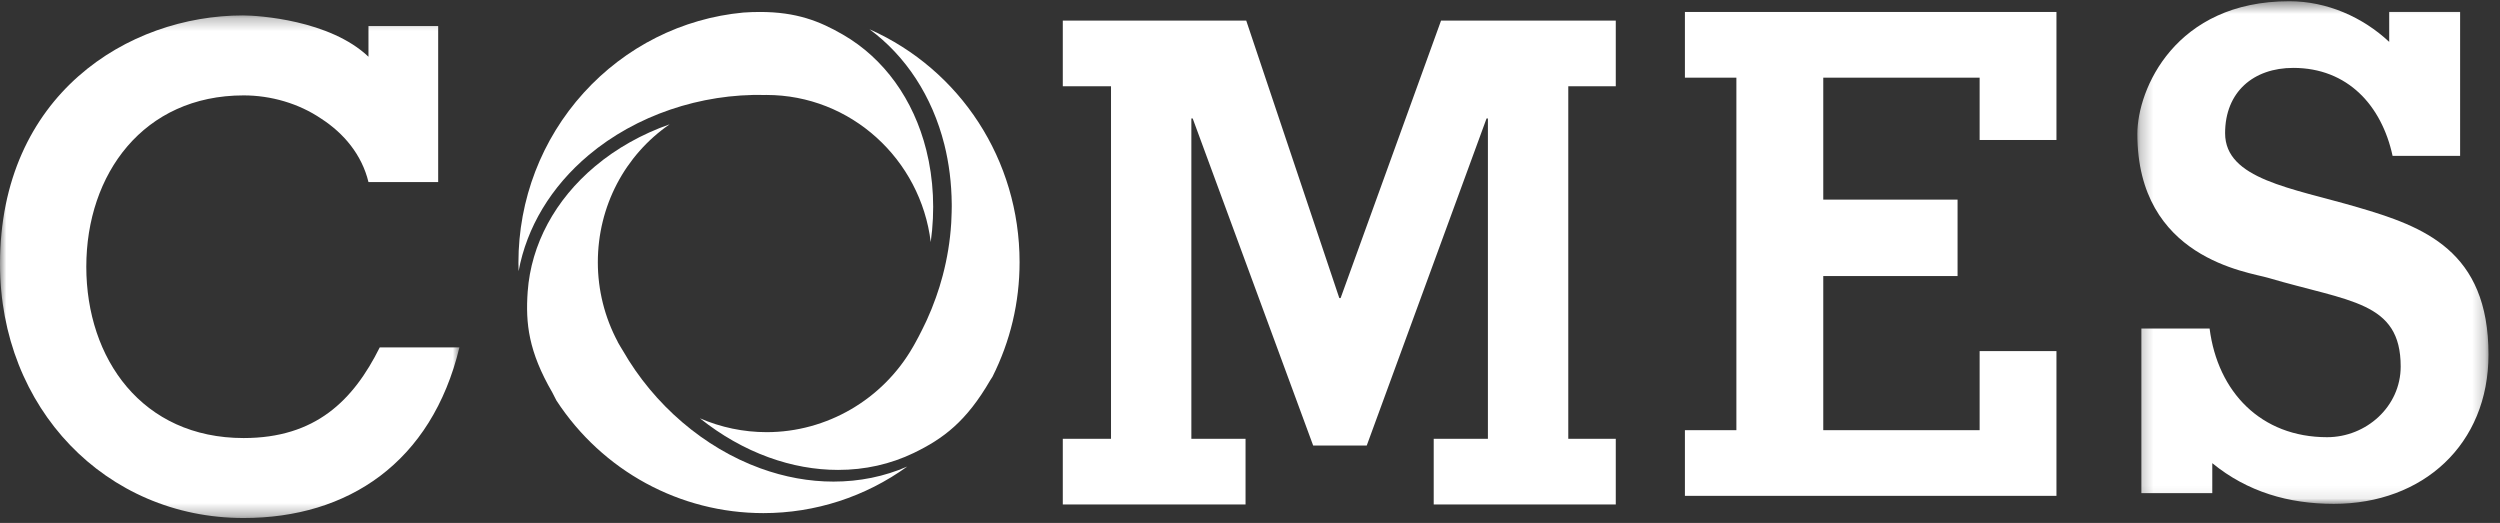
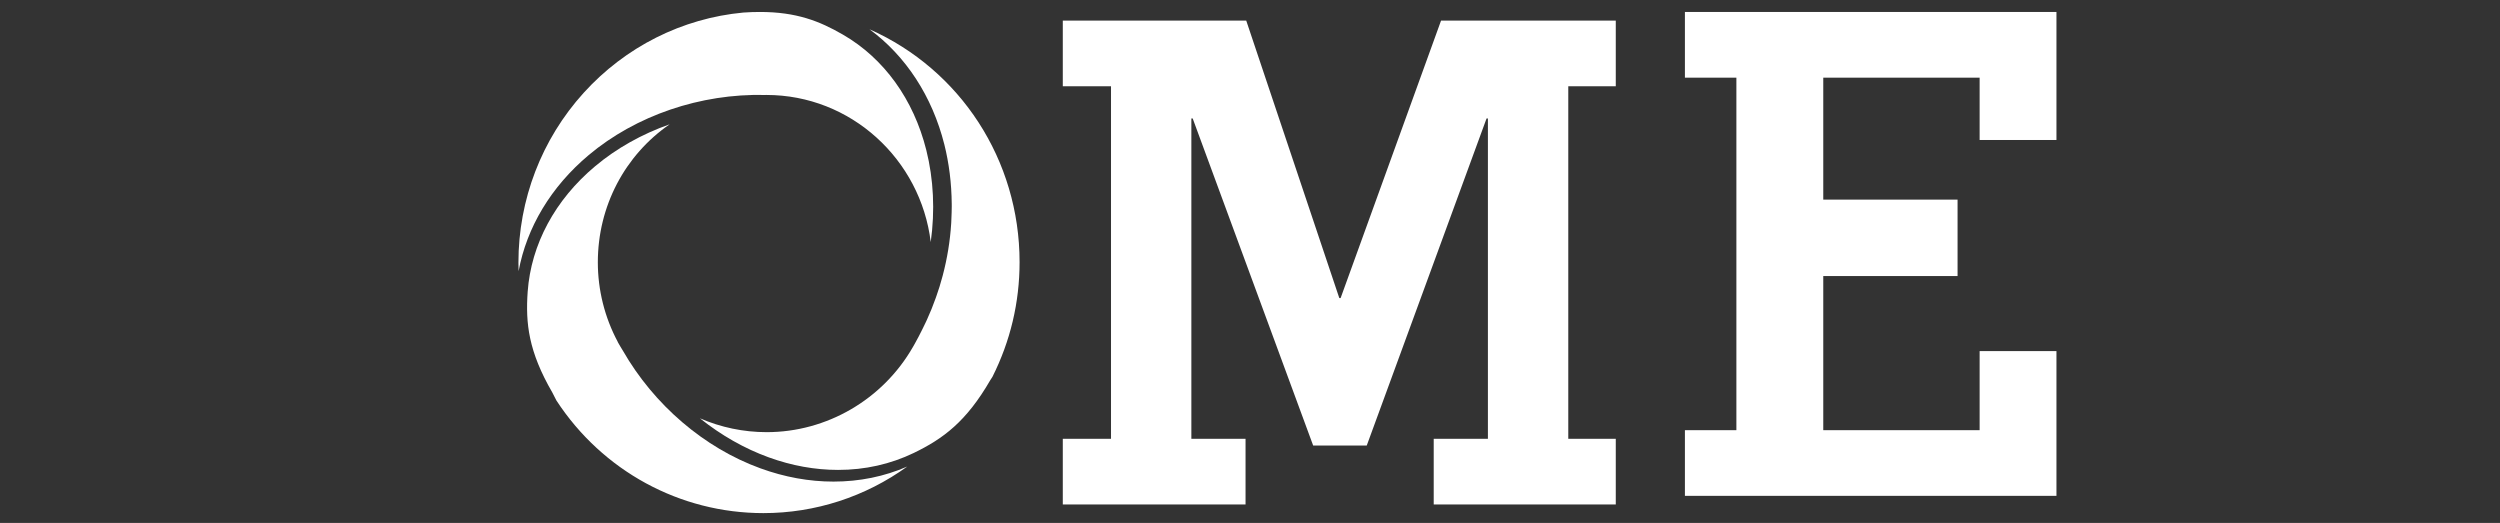
<svg xmlns="http://www.w3.org/2000/svg" xmlns:xlink="http://www.w3.org/1999/xlink" width="196px" height="41px" viewBox="0 0 196 41" version="1.1">
  <rect x="0" y="0" width="196" height="41" fill="#333333" stroke="none" />
  <title>logo</title>
  <desc>Created with Sketch.</desc>
  <defs>
    <polygon id="path-1" points="0 0.271 36.02 0.271 36.02 39.674 0 39.674" />
-     <polygon id="path-3" points="0.245 0.514 27.774 0.514 27.774 39.919 0.245 39.919" />
  </defs>
  <g id="Welcome" stroke="none" stroke-width="1" fill="none" fill-rule="evenodd">
    <g id="Home-desktop-HD-gray" transform="translate(-623, -942)">
      <g id="scroll-menu" transform="translate(1, 912)">
        <g id="logo" transform="translate(622, 29)">
          <g id="Group-3" transform="translate(0, 1.938)">
            <mask id="mask-2" fill="white">
              <use xlink:href="#path-1" />
            </mask>
            <g id="Clip-2" />
-             <path d="M28.888,13.335 C28.367,11.192 26.963,9.519 25.192,8.371 C23.422,7.167 21.236,6.541 19.102,6.541 C11.242,6.541 6.766,12.707 6.766,19.973 C6.766,27.185 11.137,33.405 19.102,33.405 C24.724,33.405 27.691,30.477 29.773,26.296 L36.02,26.296 C33.833,35.337 27.275,39.674 19.102,39.674 C8.275,39.674 -0,31.052 -0,19.763 C-0,6.489 10.045,0.271 19.049,0.271 C20.249,0.271 25.869,0.634 28.888,3.51 L28.888,1.105 L34.353,1.105 L34.353,13.335 L28.888,13.335 Z" id="Fill-1" fill="#FFFFFF" mask="url(#mask-2)" />
          </g>
          <polygon id="Fill-4" fill="#FFFFFF" points="93.507 10.287 93.403 10.287 93.403 35.401 97.651 35.401 97.651 40.551 83.323 40.551 83.323 35.401 87.103 35.401 87.103 7.762 83.323 7.762 83.323 2.616 97.705 2.616 105.001 24.368 105.104 24.368 112.978 2.616 126.677 2.616 126.677 7.762 122.953 7.762 122.953 35.401 126.677 35.401 126.677 40.551 112.403 40.551 112.403 35.401 116.652 35.401 116.652 10.287 116.546 10.287 107.153 35.929 102.952 35.929" />
          <path d="M59.614,37.716 C55.201,36.11 51.271,32.745 48.829,28.484 L48.8,28.438 C48.739,28.341 48.678,28.243 48.622,28.144 L48.423,27.8 L48.432,27.8 C47.409,25.891 46.87,23.742 46.87,21.564 C46.87,17.166 48.988,13.169 52.501,10.745 C50.33,11.508 48.331,12.628 46.653,14.038 C43.515,16.668 41.639,20.158 41.371,23.857 C41.19,26.376 41.449,28.573 43.297,31.763 L43.624,32.401 C47.231,37.921 53.301,41.228 59.851,41.228 C63.919,41.228 67.85,39.945 71.129,37.577 C69.328,38.361 67.384,38.757 65.345,38.757 C63.439,38.757 61.512,38.407 59.614,37.716" id="Fill-6" fill="#FFFFFF" />
          <path d="M68.166,3.293 C71.022,5.396 73.083,8.547 74.035,12.322 C74.405,13.798 74.601,15.366 74.616,16.982 L74.617,17.19 C74.617,17.353 74.616,17.517 74.608,17.681 C74.606,17.924 74.596,18.175 74.579,18.422 L74.572,18.539 C74.487,19.898 74.263,21.263 73.911,22.595 C73.889,22.674 73.868,22.754 73.844,22.834 L73.77,23.088 C73.733,23.22 73.696,23.351 73.657,23.483 C73.58,23.724 73.498,23.96 73.419,24.196 L73.363,24.358 C73.265,24.631 73.164,24.899 73.056,25.168 L73.025,25.246 C72.919,25.509 72.805,25.77 72.689,26.028 L72.606,26.21 C72.511,26.413 72.416,26.615 72.314,26.812 C72.116,27.217 71.939,27.551 71.764,27.865 L71.687,28.004 C71.658,28.056 71.629,28.106 71.6,28.158 L71.564,28.219 C69.203,32.329 64.812,34.881 60.107,34.881 C58.296,34.881 56.517,34.508 54.871,33.793 C56.533,35.122 58.371,36.169 60.27,36.857 C62.073,37.511 63.901,37.841 65.708,37.841 C67.816,37.841 69.811,37.393 71.639,36.512 C73.952,35.394 75.765,34.046 77.639,30.804 L77.806,30.546 C79.212,27.747 79.935,24.715 79.935,21.554 C79.935,13.533 75.292,6.462 68.166,3.293" id="Fill-8" fill="#FFFFFF" />
          <path d="M59.977,8.446 L60.089,8.445 C66.704,8.445 72.179,13.488 72.97,19.978 C73.311,17.517 73.196,15.056 72.622,12.768 C71.625,8.79 69.305,5.576 66.09,3.717 C64.245,2.649 62.43,1.938 59.581,1.938 C59.167,1.938 58.729,1.952 58.278,1.984 C53.481,2.432 49.031,4.669 45.756,8.283 C42.461,11.922 40.645,16.646 40.645,21.59 C40.645,21.811 40.649,22.036 40.659,22.261 C41.293,18.821 43.207,15.633 46.15,13.162 C49.848,10.055 54.92,8.324 59.977,8.446" id="Fill-10" fill="#FFFFFF" />
          <polygon id="Fill-12" fill="#FFFFFF" points="132.097 39.874 132.097 34.726 136.133 34.726 136.133 7.089 132.097 7.089 132.097 1.938 161.226 1.938 161.226 11.975 155.203 11.975 155.203 7.089 142.944 7.089 142.944 16.65 153.473 16.65 153.473 22.642 142.944 22.642 142.944 34.726 155.203 34.726 155.203 28.526 161.226 28.526 161.226 39.874" />
          <g id="Group-16" transform="translate(167.323, 0.583)">
            <mask id="mask-4" fill="white">
              <use xlink:href="#path-3" />
            </mask>
            <g id="Clip-15" />
-             <path d="M5.909,26.173 C6.543,31.138 9.929,34.693 15.123,34.693 C18.192,34.693 20.891,32.29 20.891,29.152 C20.891,24.032 16.868,24.084 10.514,22.203 C8.929,21.732 0.245,20.687 0.245,10.914 C0.245,7.412 3.207,0.514 12.158,0.514 C15.123,0.514 17.926,1.768 19.991,3.701 L19.991,1.352 L25.55,1.352 L25.55,12.639 L20.256,12.639 C19.83,10.652 18.931,8.927 17.661,7.727 C16.339,6.472 14.59,5.74 12.473,5.74 C9.35,5.74 7.125,7.621 7.125,10.86 C7.125,14.468 12.315,15.147 17.503,16.663 C22.693,18.177 27.775,20.059 27.775,28.211 C27.775,35.267 22.638,39.919 15.65,39.919 C12.102,39.919 8.873,38.979 6.12,36.73 L6.12,39.081 L0.561,39.081 L0.561,26.173 L5.909,26.173 Z" id="Fill-14" fill="#FFFFFF" mask="url(#mask-4)" />
+             <path d="M5.909,26.173 C6.543,31.138 9.929,34.693 15.123,34.693 C18.192,34.693 20.891,32.29 20.891,29.152 C20.891,24.032 16.868,24.084 10.514,22.203 C8.929,21.732 0.245,20.687 0.245,10.914 C15.123,0.514 17.926,1.768 19.991,3.701 L19.991,1.352 L25.55,1.352 L25.55,12.639 L20.256,12.639 C19.83,10.652 18.931,8.927 17.661,7.727 C16.339,6.472 14.59,5.74 12.473,5.74 C9.35,5.74 7.125,7.621 7.125,10.86 C7.125,14.468 12.315,15.147 17.503,16.663 C22.693,18.177 27.775,20.059 27.775,28.211 C27.775,35.267 22.638,39.919 15.65,39.919 C12.102,39.919 8.873,38.979 6.12,36.73 L6.12,39.081 L0.561,39.081 L0.561,26.173 L5.909,26.173 Z" id="Fill-14" fill="#FFFFFF" mask="url(#mask-4)" />
          </g>
        </g>
      </g>
    </g>
  </g>
</svg>